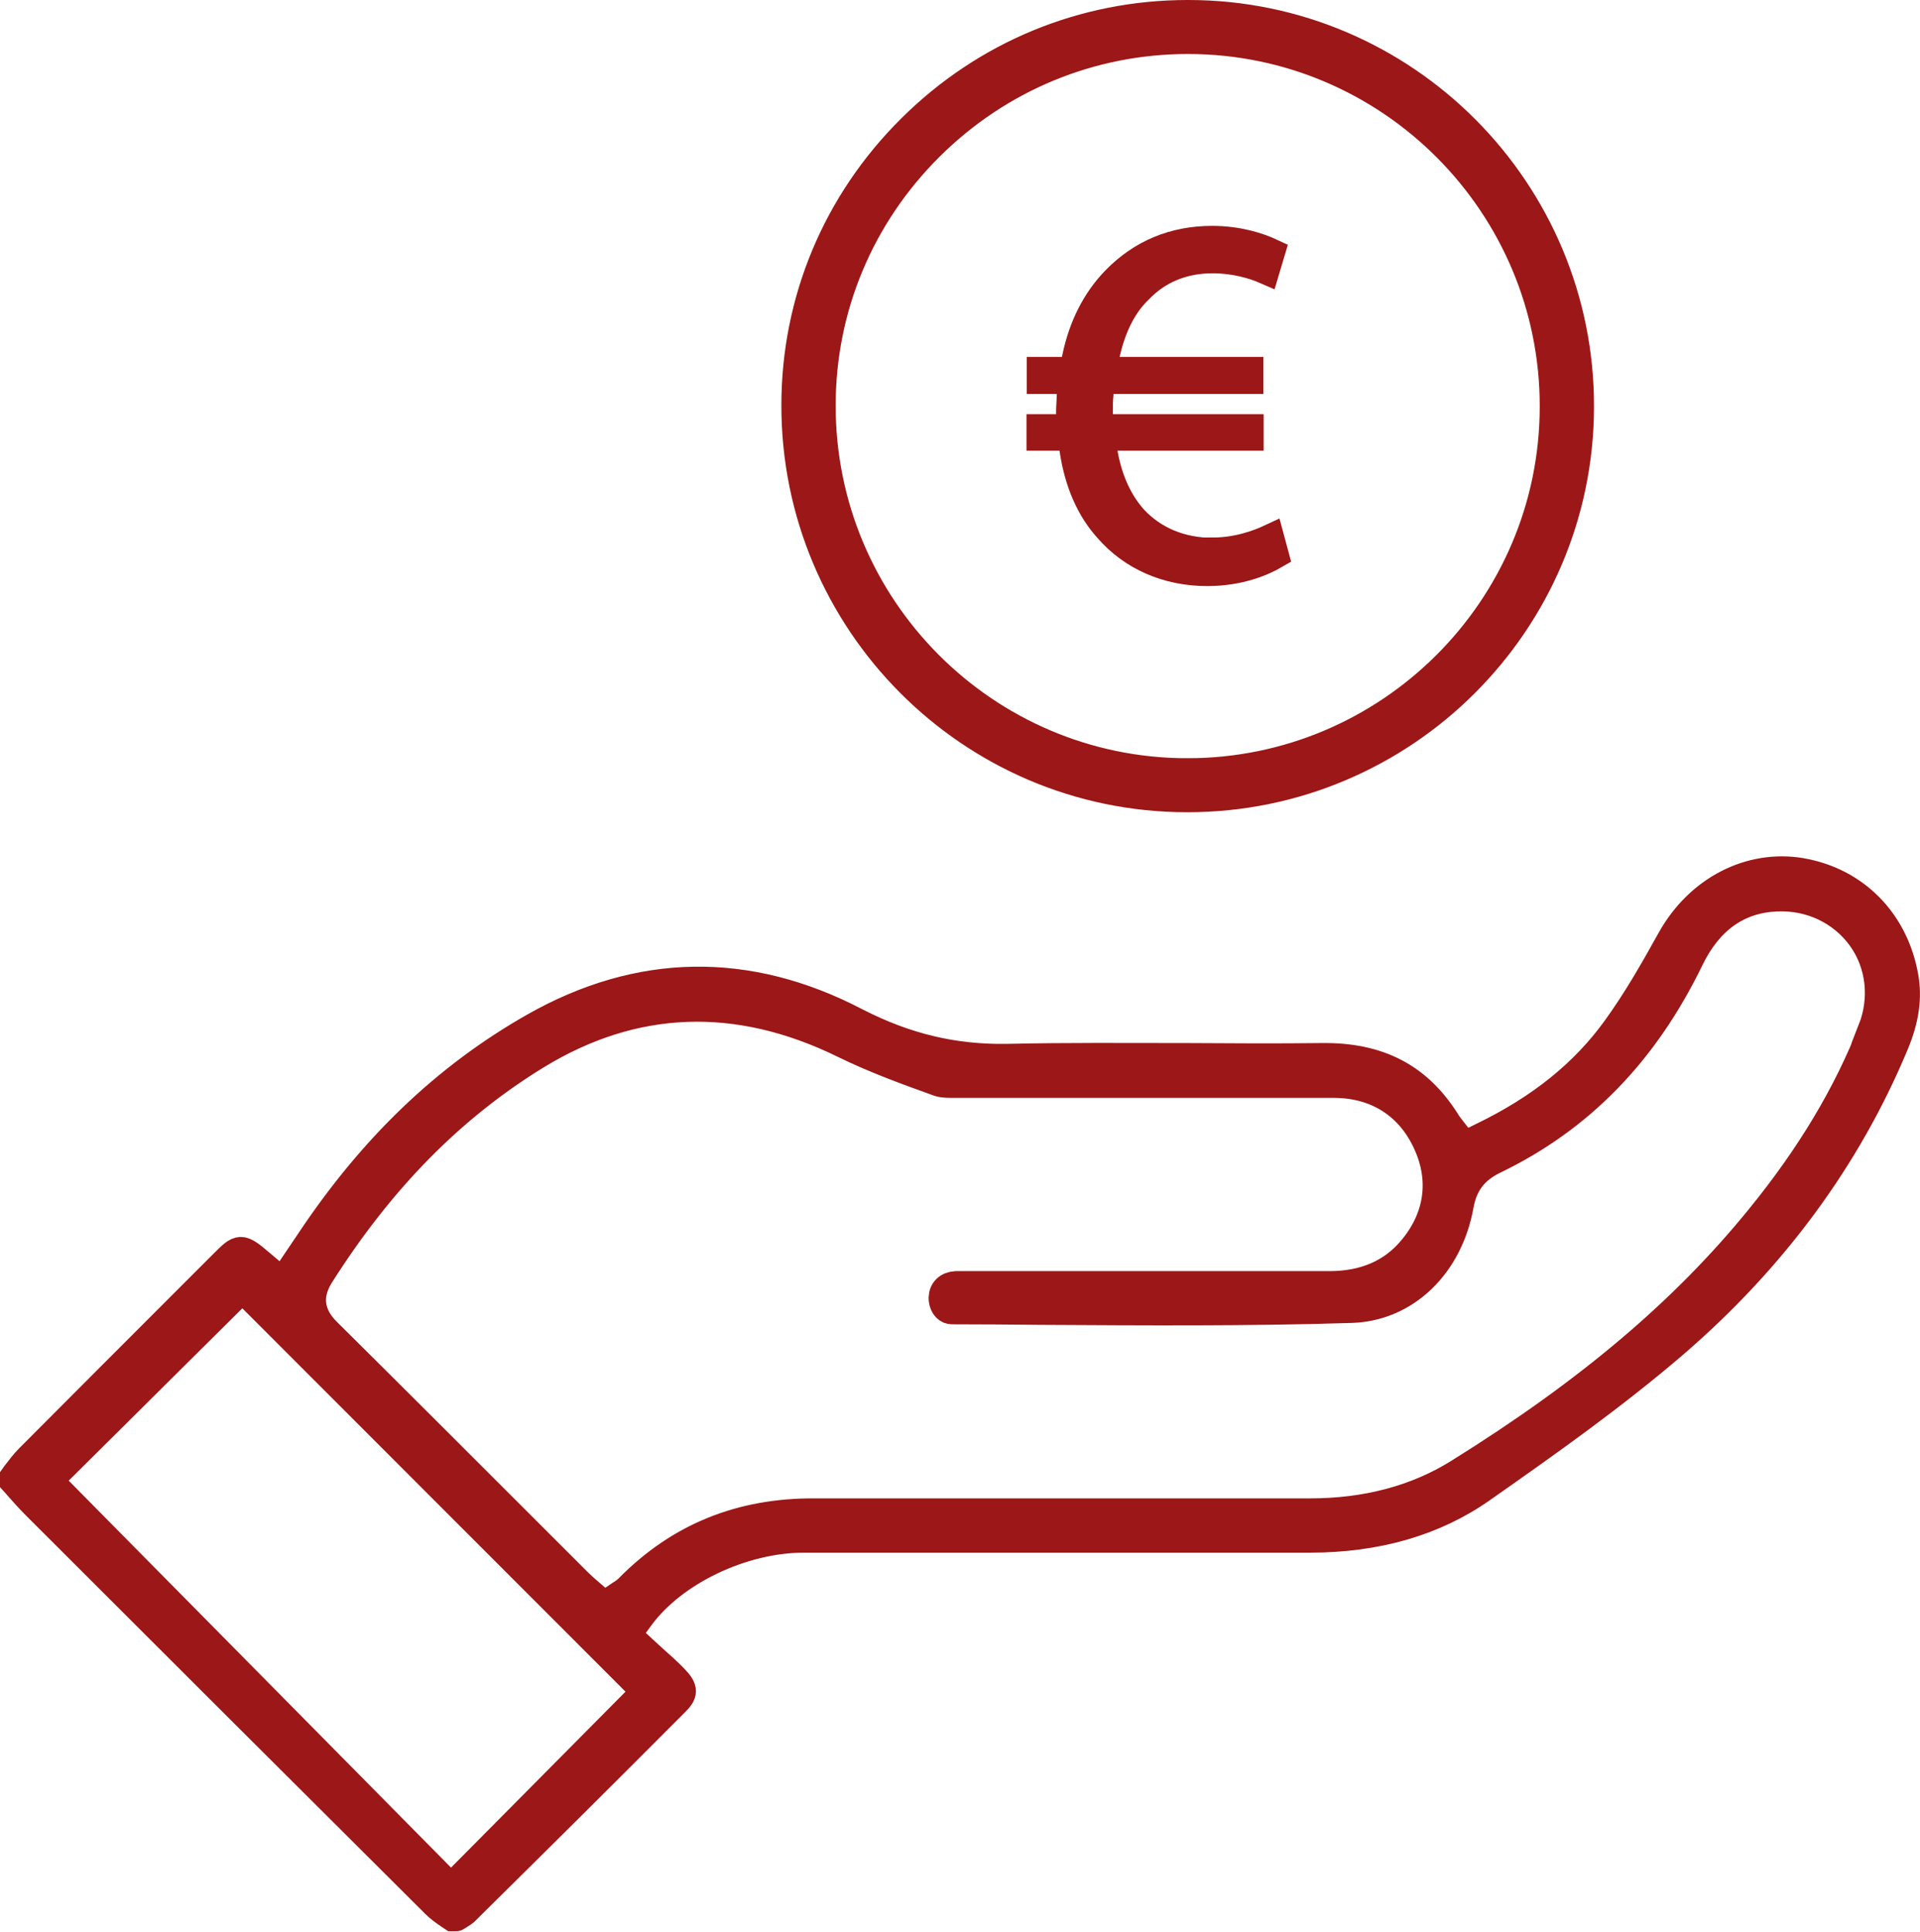
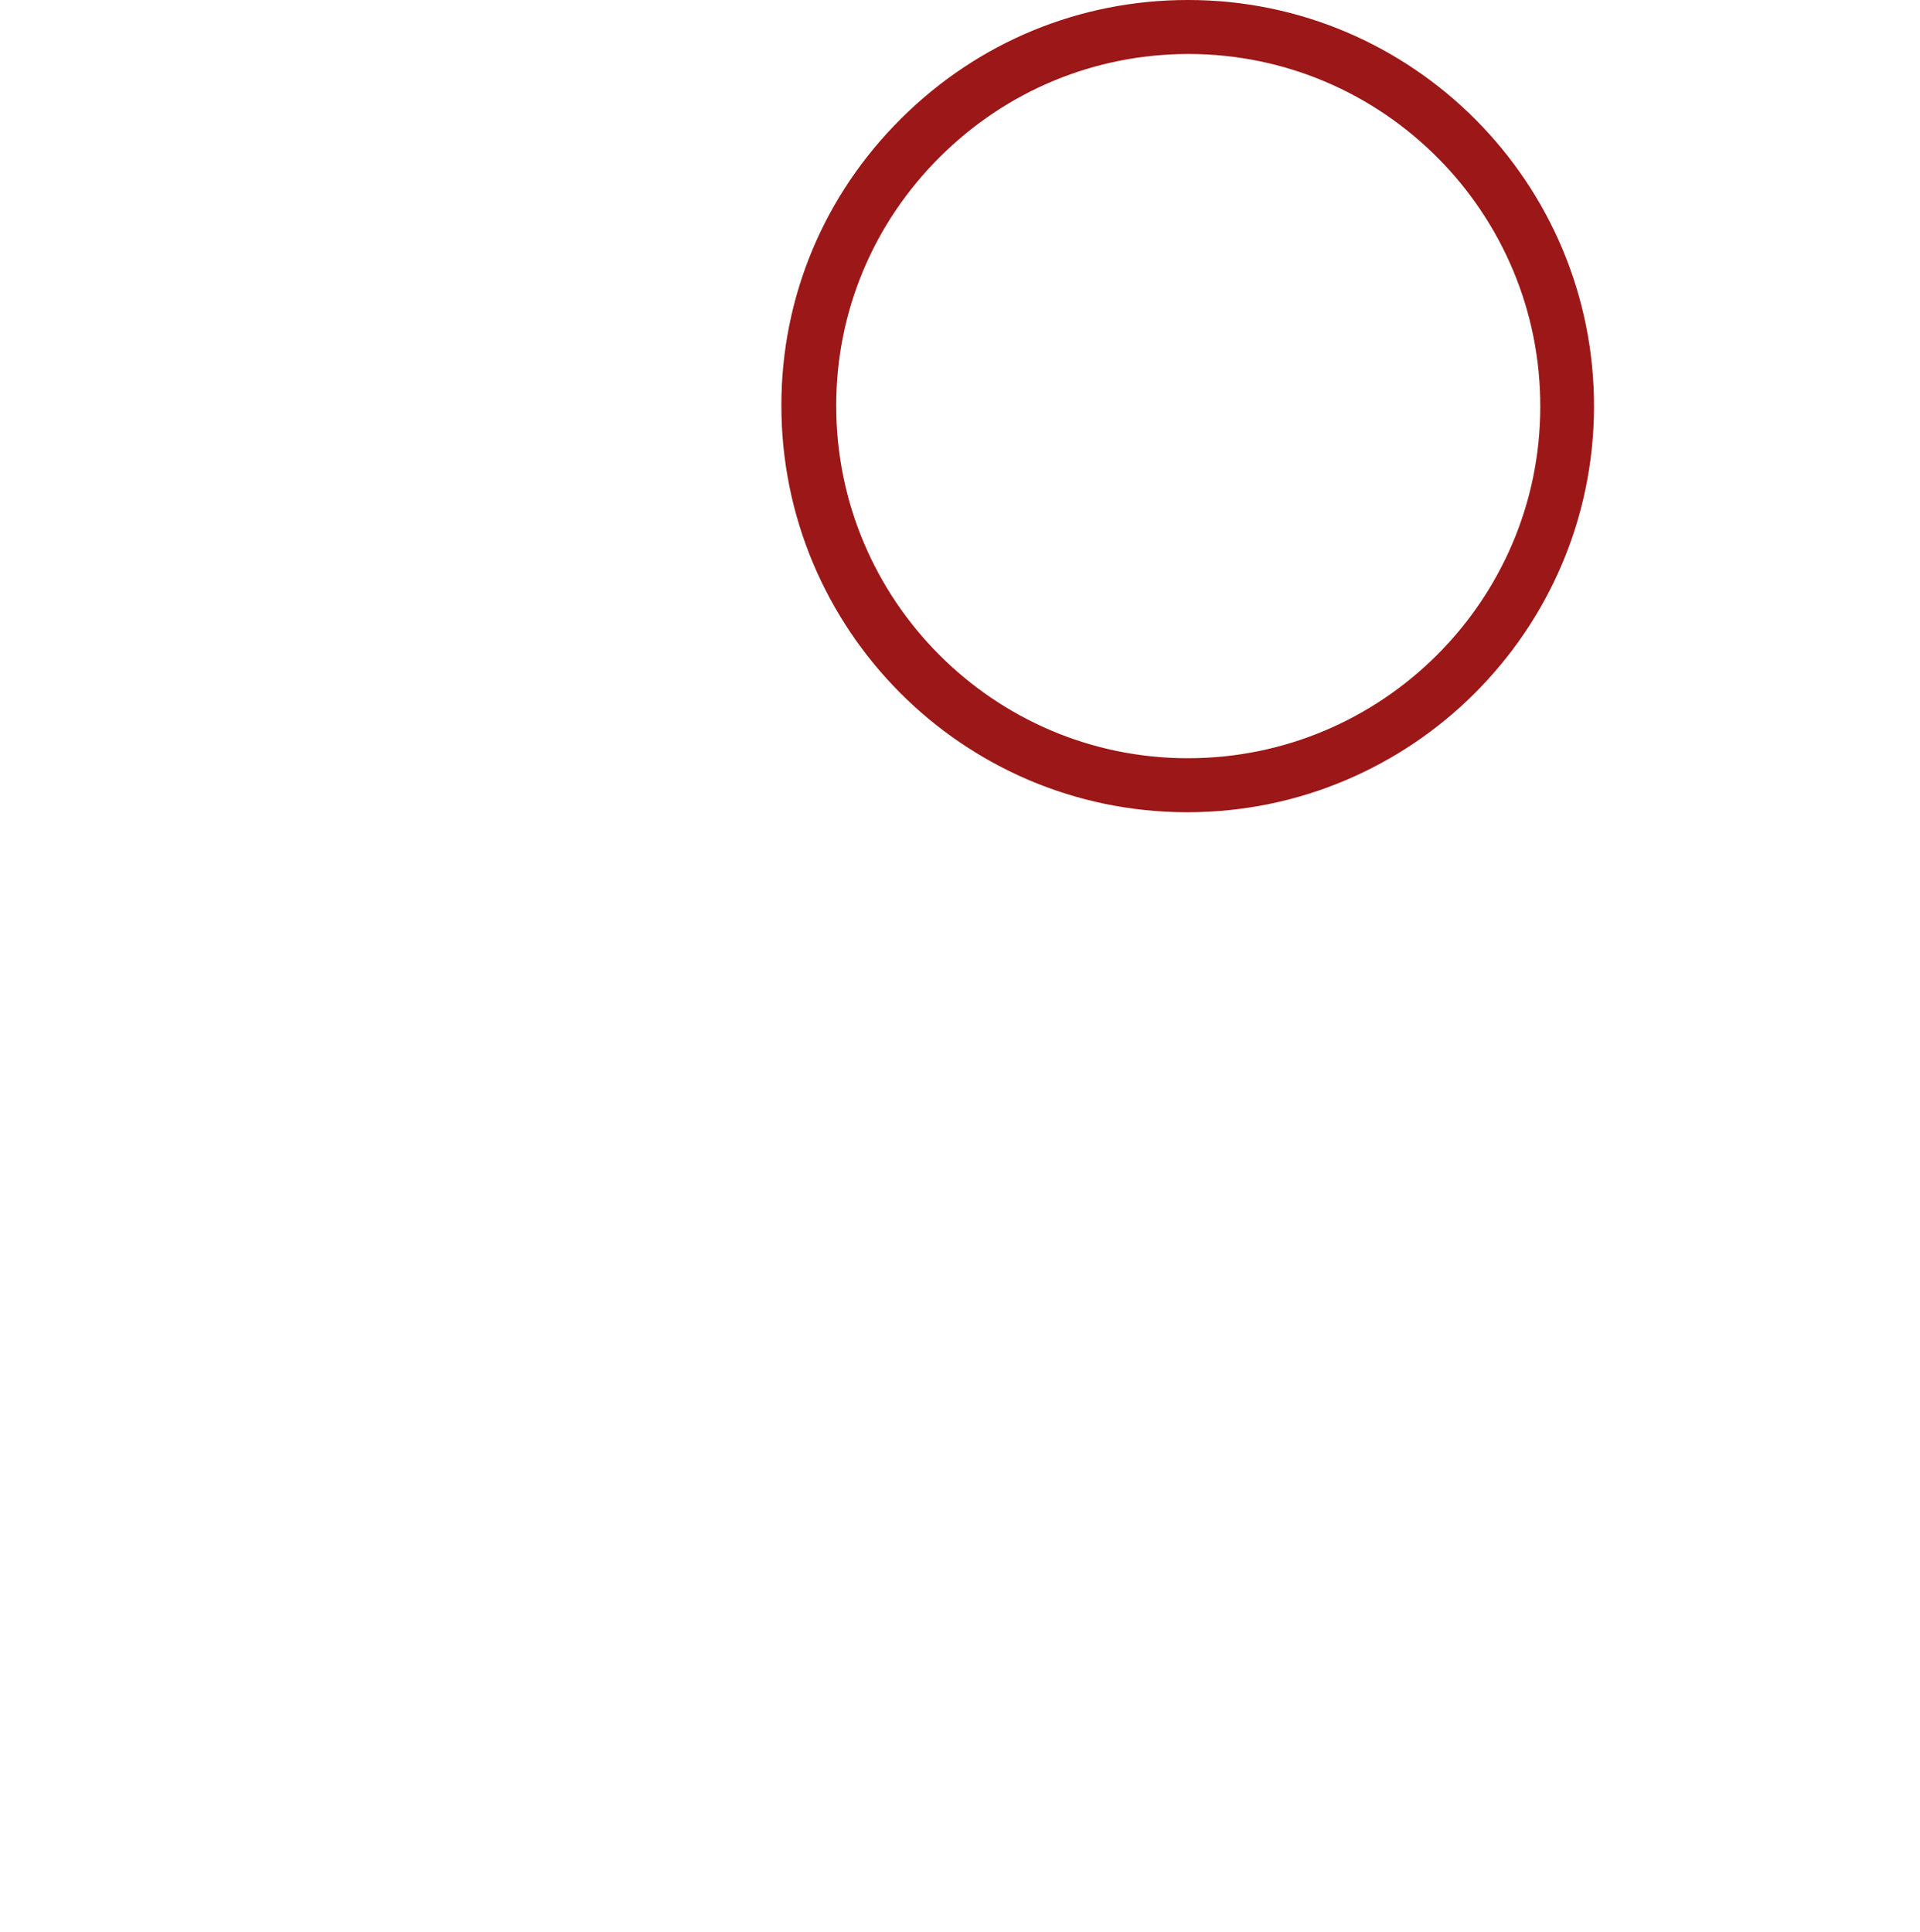
<svg xmlns="http://www.w3.org/2000/svg" id="Ebene_1" data-name="Ebene 1" viewBox="0 0 70.03 70.47">
  <defs>
    <style>
      .cls-1 {
        fill: #9c1717;
        stroke: #9c1717;
        stroke-miterlimit: 10;
      }
    </style>
  </defs>
-   <path class="cls-1" d="m43.35.5h-.03c-3.8,0-7.39,1.48-10.1,4.18-2.72,2.7-4.22,6.29-4.22,10.1-.01,7.9,6.39,14.34,14.28,14.35h.03c7.89,0,14.31-6.4,14.33-14.28.02-7.9-6.39-14.34-14.28-14.35Zm-.04,27.66h-.02c-7.35-.01-13.32-6.01-13.31-13.37,0-3.55,1.4-6.9,3.93-9.42,2.52-2.51,5.87-3.9,9.42-3.9h.02c7.35.01,13.33,6.01,13.31,13.38-.01,7.34-6,13.31-13.35,13.31Z" />
-   <path class="cls-1" d="m44.24,20.12c-1.15,0-2.15-.41-2.88-1.19-.53-.59-.89-1.36-1.07-2.28l-.14-.71h5.44v-.33h-5.5v-.6c0-.22,0-.4.02-.58l.03-.56h5.44v-.35h-5.38l.18-.74c.23-.94.62-1.68,1.15-2.19.69-.73,1.61-1.12,2.7-1.12.77,0,1.46.19,1.94.4l.2-.67c-.45-.21-1.2-.46-2.16-.46-1.4,0-2.59.5-3.54,1.48-.71.73-1.2,1.7-1.43,2.82l-.1.48h-1.19v.35h1.13l-.04.63c0,.16-.02.33-.02.51v.6h-1.08v.33h1.13l.08.5c.18,1.17.6,2.13,1.25,2.85.89,1.03,2.18,1.59,3.63,1.59,1.2,0,2.05-.38,2.48-.63l-.17-.63c-.47.22-1.23.49-2.12.49Z" />
-   <path class="cls-1" d="m65.71,31.8c-1.88-.32-3.75.64-4.77,2.46-.66,1.19-1.27,2.25-2,3.26-1.16,1.61-2.75,2.9-4.88,3.93l-.65.32-.49-.63c-.06-.08-.11-.14-.15-.21-1.03-1.65-2.48-2.41-4.57-2.38-1.65.02-3.29.01-4.94,0-2.14,0-4.36-.02-6.53.03-1.93.03-3.68-.38-5.51-1.32-3.95-2.06-7.91-1.99-11.75.19-3.22,1.83-5.9,4.4-8.2,7.86l-.97,1.44-.77-.65c-.76-.65-.78-.62-1.4,0l-1,1c-2.03,2.03-4.06,4.06-6.08,6.09-.17.17-.32.37-.49.59-.02.03-.05.06-.07.09v.18s.07.08.11.12c.22.25.45.51.69.75,4.85,4.85,9.71,9.7,14.57,14.54.15.15.34.29.55.43.03.02.06.04.09.06h.14s.01,0,.02-.01c.11-.07.23-.14.29-.19,2.57-2.54,5.14-5.09,7.69-7.65.31-.31.35-.48-.03-.87-.25-.26-.52-.5-.78-.73-.12-.11-.24-.22-.36-.33l-.58-.54.47-.64c1.21-1.65,3.72-2.85,5.96-2.85,6.15,0,12.31,0,18.46,0h0c2.44,0,4.55-.61,6.27-1.82,2.44-1.71,4.82-3.4,6.99-5.26,3.63-3.12,6.35-6.81,8.08-10.97.38-.91.49-1.7.35-2.47-.36-2.02-1.8-3.48-3.77-3.82Zm-42.19,29.91l-7.07,7.13L1.8,54.01l7.04-6.99,14.68,14.69Zm44.76-24.14c-.92,2.35-2.26,4.59-4.1,6.85-2.76,3.4-6.25,6.35-10.99,9.3-1.54.96-3.36,1.44-5.41,1.44h0c-2.17,0-4.35,0-6.53,0-3.84,0-7.68,0-11.52,0-2.72-.02-4.97.9-6.81,2.77-.11.11-.22.18-.29.22l-.59.4-.68-.59c-.1-.09-.2-.18-.29-.27l-2.3-2.3c-2.26-2.26-4.53-4.53-6.8-6.78-.24-.24-.99-.98-.28-2.1,2.22-3.5,4.8-6.11,7.88-8,3.55-2.17,7.32-2.31,11.2-.41,1.1.54,2.27.97,3.47,1.4.17.06.46.05.74.05h.26c4.47,0,8.94,0,13.41,0,1.55,0,2.76.77,3.39,2.16.61,1.33.42,2.7-.54,3.85-.72.87-1.73,1.31-3.01,1.31h-.01c-3.21,0-6.42,0-9.63,0h-3.44s-.18,0-.18,0c-.12,0-.25,0-.37,0-.3.02-.48.2-.49.47,0,.15.05.29.14.38.06.06.13.09.22.09,1.07,0,2.14.01,3.22.02,3.72.02,7.57.05,11.34-.07,1.97-.06,3.56-1.58,3.96-3.78.14-.79.53-1.3,1.25-1.65,3.15-1.52,5.49-3.93,7.15-7.35.69-1.42,1.75-2.17,3.14-2.23,1.24-.06,2.39.49,3.09,1.46.69.96.83,2.22.38,3.36Z" />
+   <path class="cls-1" d="m43.35.5h-.03c-3.8,0-7.39,1.48-10.1,4.18-2.72,2.7-4.22,6.29-4.22,10.1-.01,7.9,6.39,14.34,14.28,14.35h.03c7.89,0,14.31-6.4,14.33-14.28.02-7.9-6.39-14.34-14.28-14.35Zm-.04,27.66c-7.35-.01-13.32-6.01-13.31-13.37,0-3.55,1.4-6.9,3.93-9.42,2.52-2.51,5.87-3.9,9.42-3.9h.02c7.35.01,13.33,6.01,13.31,13.38-.01,7.34-6,13.31-13.35,13.31Z" />
</svg>